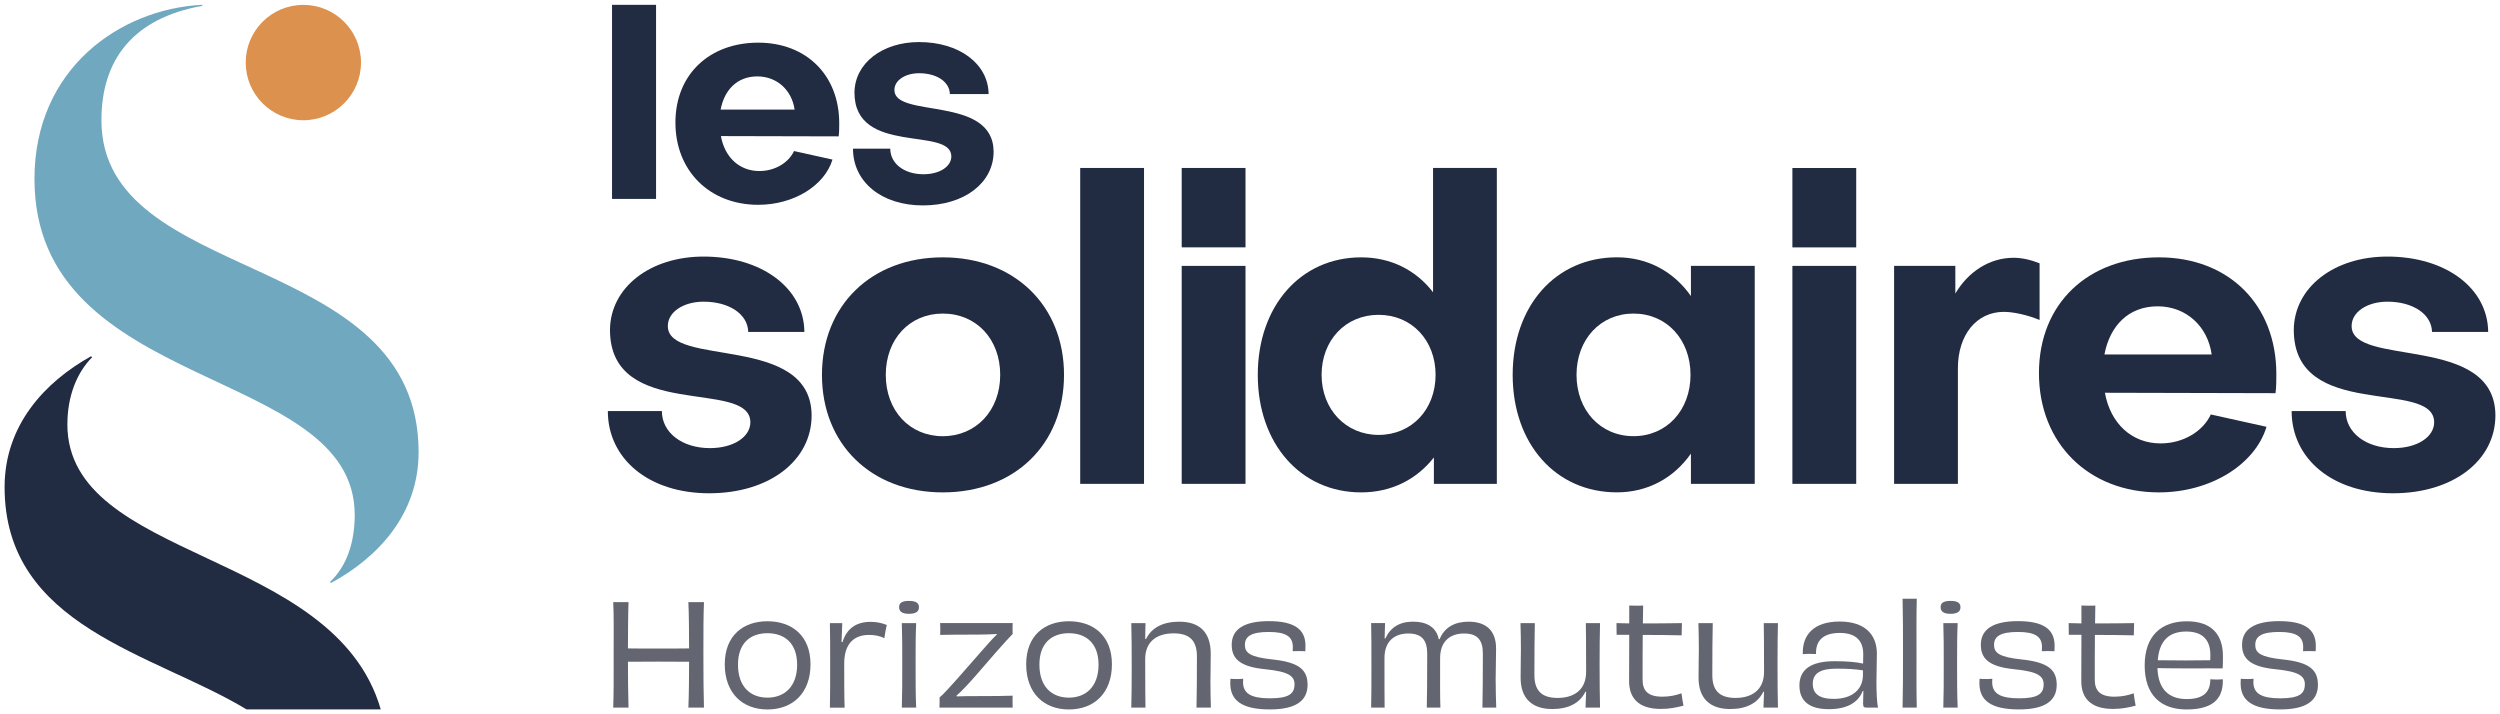
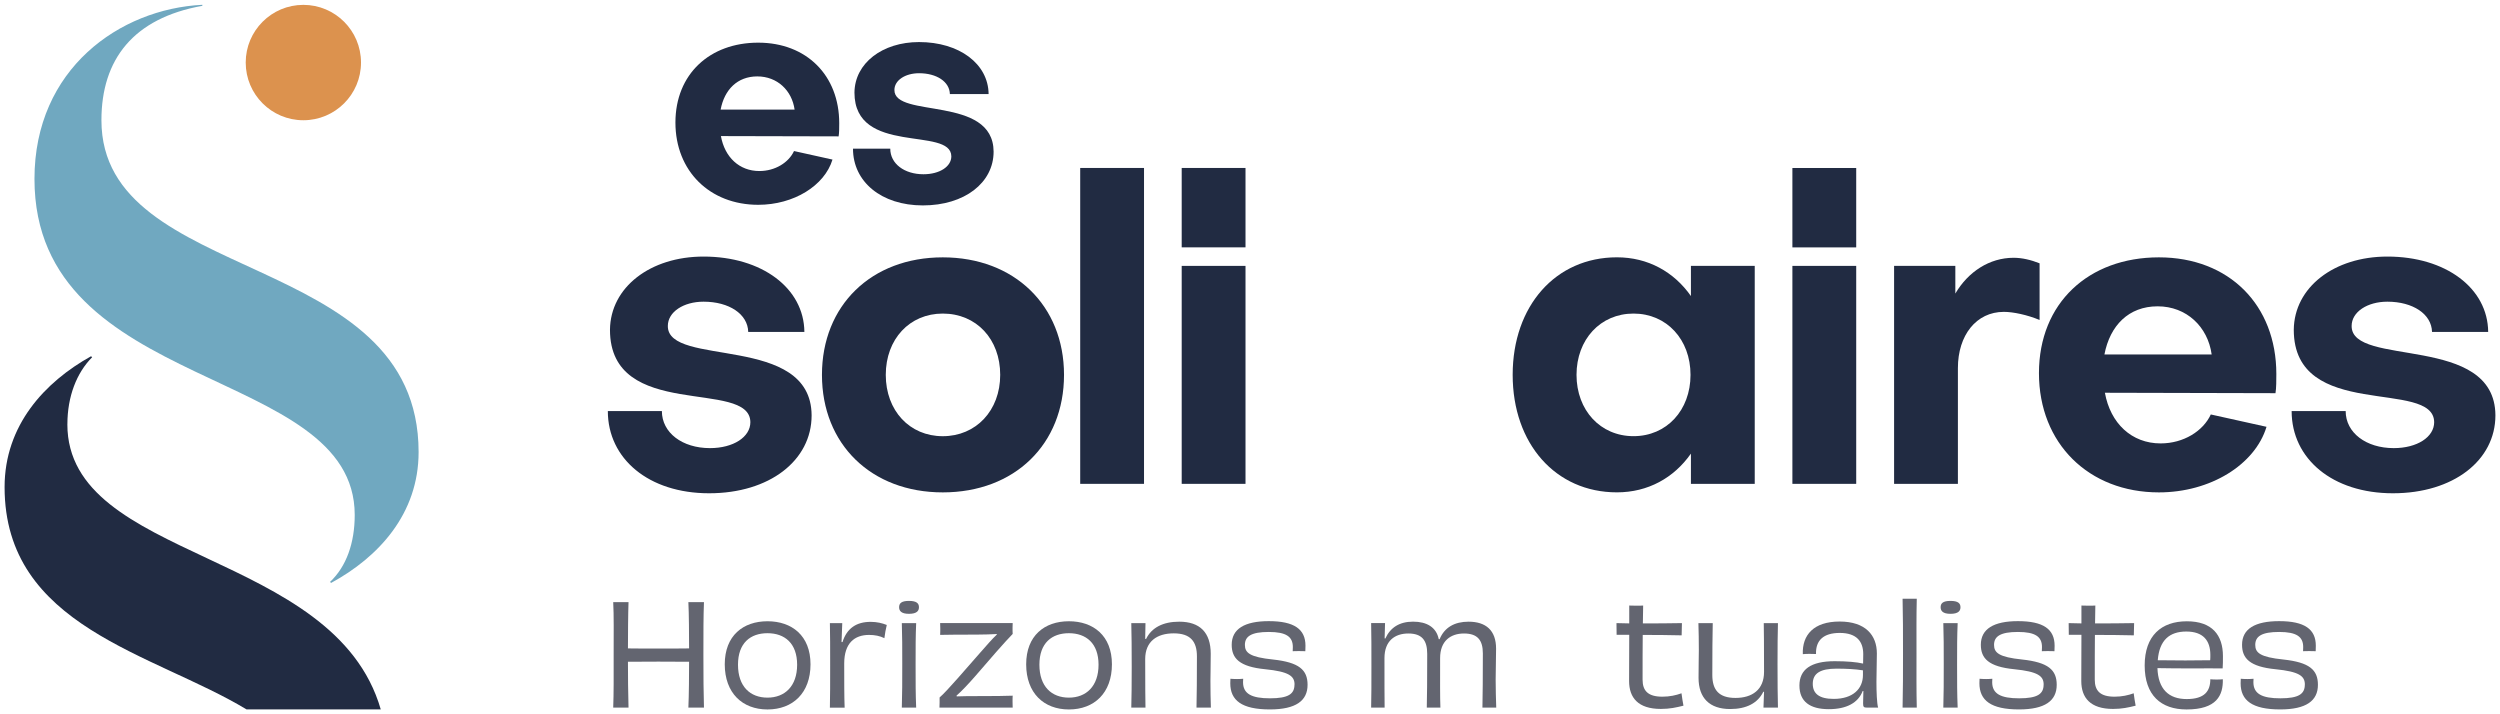
<svg xmlns="http://www.w3.org/2000/svg" width="217" height="62" viewBox="0 0 217 62" fill="none">
  <path d="M61.104 52.267C61.055 53.463 61.055 54.904 61.055 56.843C61.055 58.783 61.067 60.103 61.104 61.42H59.751C59.801 60.357 59.813 58.476 59.813 57.441C59.033 57.429 58.057 57.429 57.153 57.429C56.249 57.429 55.299 57.429 54.506 57.441C54.506 58.479 54.519 60.36 54.556 61.42H53.227C53.277 60.103 53.265 58.783 53.265 56.843C53.265 54.904 53.289 53.463 53.227 52.267H54.556C54.519 53.23 54.506 55.198 54.506 56.282C55.299 56.295 56.274 56.295 57.153 56.295C58.033 56.295 59.033 56.295 59.813 56.282C59.813 55.195 59.801 53.23 59.751 52.267H61.104Z" fill="#636570" />
  <path d="M66.618 61.581C64.436 61.581 62.909 60.153 62.909 57.661C62.909 55.17 64.507 53.925 66.618 53.925C68.73 53.925 70.352 55.17 70.352 57.661C70.352 60.153 68.817 61.581 66.618 61.581ZM66.618 54.962C65.141 54.962 64.058 55.805 64.058 57.699C64.058 59.592 65.12 60.555 66.618 60.555C68.117 60.555 69.191 59.567 69.191 57.699C69.191 55.83 68.105 54.962 66.618 54.962Z" fill="#636570" />
  <path d="M73.129 55.734C73.507 54.526 74.349 53.977 75.569 53.977C76.117 53.977 76.569 54.086 76.972 54.247C76.898 54.529 76.802 55.065 76.764 55.393C76.374 55.198 75.935 55.111 75.436 55.111C74.179 55.111 73.278 55.818 73.278 57.59C73.278 58.898 73.278 60.593 73.315 61.423H72.034C72.058 60.397 72.058 59.31 72.058 57.736C72.058 56.162 72.058 55.136 72.034 54.086H73.108C73.096 54.538 73.071 55.074 73.046 55.734H73.133H73.129Z" fill="#636570" />
  <path d="M78.898 53.28C78.213 53.28 78.043 53.011 78.043 52.707C78.043 52.378 78.226 52.158 78.898 52.158C79.57 52.158 79.765 52.378 79.765 52.707C79.765 53.011 79.594 53.28 78.898 53.28ZM78.278 61.42C78.316 60.199 78.316 59.161 78.316 57.624C78.316 56.171 78.316 55.232 78.278 54.086H79.523C79.474 55.232 79.474 56.162 79.474 57.661C79.474 59.26 79.474 60.202 79.523 61.42H78.278Z" fill="#636570" />
  <path d="M87.901 54.086C87.889 54.231 87.889 54.368 87.889 54.501C87.889 54.659 87.889 54.904 87.901 55.025C87.254 55.684 85.814 57.333 84.644 58.699C84.133 59.285 83.511 59.957 83.022 60.385L83.046 60.447C83.619 60.422 84.254 60.422 84.743 60.422C86.245 60.422 87.378 60.41 87.901 60.385C87.889 60.518 87.889 60.775 87.889 60.896C87.889 61.054 87.901 61.212 87.901 61.42H81.545C81.557 61.274 81.557 61.126 81.557 60.992V60.54C82.192 60.004 83.972 57.903 85.01 56.732C85.619 56.035 86.143 55.437 86.533 55.071L86.52 55.034C86.031 55.059 85.434 55.083 84.811 55.083C83.031 55.083 82.347 55.096 81.604 55.108C81.616 54.95 81.616 54.693 81.616 54.56C81.616 54.426 81.616 54.253 81.604 54.083H87.898L87.901 54.086Z" fill="#636570" />
  <path d="M92.781 61.581C90.598 61.581 89.072 60.153 89.072 57.661C89.072 55.17 90.669 53.925 92.781 53.925C94.892 53.925 96.515 55.17 96.515 57.661C96.515 60.153 94.979 61.581 92.781 61.581ZM92.781 54.962C91.304 54.962 90.22 55.805 90.22 57.699C90.22 59.592 91.282 60.555 92.781 60.555C94.279 60.555 95.354 59.567 95.354 57.699C95.354 55.83 94.267 54.962 92.781 54.962Z" fill="#636570" />
  <path d="M103.856 61.42C103.881 60.273 103.893 58.941 103.893 56.977C103.893 55.681 103.333 54.975 101.88 54.975C100.428 54.975 99.403 55.672 99.403 57.209C99.403 59.759 99.416 60.676 99.428 61.42H98.196C98.221 60.431 98.233 59.443 98.233 57.881C98.233 56.32 98.221 55.037 98.196 54.086H99.428C99.416 54.575 99.416 54.966 99.403 55.452L99.478 55.465C99.955 54.476 100.955 53.962 102.357 53.962C104.15 53.962 105.091 54.901 105.091 56.744C105.091 57.953 105.066 58.355 105.066 59.087C105.066 59.917 105.079 60.661 105.104 61.417H103.859L103.856 61.42Z" fill="#636570" />
  <path d="M112.367 59.418C112.367 58.675 111.866 58.297 109.816 58.089C107.571 57.869 106.912 57.138 106.912 55.967C106.912 54.588 108.032 53.915 110.132 53.915C112.339 53.915 113.315 54.612 113.315 56.05C113.315 56.233 113.315 56.344 113.302 56.527C113.157 56.515 112.937 56.515 112.729 56.515C112.51 56.515 112.314 56.515 112.206 56.527C112.218 56.407 112.218 56.245 112.218 56.162C112.218 55.269 111.646 54.854 110.132 54.854C108.618 54.854 108.057 55.232 108.057 55.976C108.057 56.661 108.485 57.039 110.497 57.246C112.754 57.491 113.497 58.139 113.497 59.443C113.497 60.822 112.485 61.578 110.228 61.578C107.788 61.578 106.788 60.797 106.788 59.307C106.788 59.173 106.8 59.062 106.8 58.916C106.946 58.929 107.141 58.941 107.373 58.941C107.568 58.941 107.776 58.929 107.909 58.916C107.896 59.025 107.896 59.124 107.896 59.211C107.896 60.224 108.639 60.614 110.237 60.614C111.835 60.614 112.361 60.236 112.361 59.418H112.367Z" fill="#636570" />
  <path d="M128.675 61.42C128.699 60.419 128.712 58.675 128.712 56.719C128.712 55.561 128.247 54.987 127.077 54.987C125.907 54.987 125.002 55.635 125.002 57.122C125.002 59.331 124.99 60.431 125.027 61.42H123.845C123.869 60.407 123.882 59.09 123.882 56.757C123.882 55.585 123.43 54.987 122.247 54.987C121.064 54.987 120.172 55.635 120.172 57.122C120.172 59.003 120.172 60.664 120.185 61.42H119.015C119.039 60.407 119.039 59.394 119.039 57.891C119.039 56.267 119.039 55.167 119.015 54.083H120.222C120.197 54.572 120.21 54.925 120.185 55.412L120.247 55.424C120.686 54.461 121.479 53.959 122.662 53.959C123.845 53.959 124.674 54.448 124.882 55.474L124.956 55.486C125.383 54.448 126.272 53.962 127.47 53.962C128.981 53.962 129.86 54.718 129.86 56.304C129.86 57.209 129.823 58.148 129.823 58.991C129.823 59.772 129.848 60.71 129.873 61.42H128.675Z" fill="#636570" />
-   <path d="M138.883 54.086C138.858 55.074 138.845 56.05 138.845 57.637C138.845 59.223 138.858 60.456 138.883 61.42H137.625C137.638 60.93 137.65 60.54 137.675 60.053L137.613 60.041C137.136 61.029 136.149 61.544 134.734 61.544C132.953 61.544 131.99 60.593 131.99 58.833C131.99 57.599 132.015 57.172 132.015 56.416C132.015 55.585 132.003 54.842 131.978 54.086H133.223C133.198 55.245 133.186 56.614 133.186 58.591C133.186 59.886 133.758 60.58 135.198 60.58C136.638 60.58 137.675 59.871 137.675 58.321C137.675 55.759 137.663 54.842 137.65 54.086H138.883Z" fill="#636570" />
  <path d="M140.322 55.099C140.322 54.804 140.322 54.402 140.31 54.086C140.65 54.098 141.028 54.098 141.418 54.111V52.561C141.613 52.561 141.833 52.574 142.041 52.574C142.236 52.574 142.443 52.574 142.626 52.561C142.613 53.051 142.613 53.574 142.601 54.111C143.675 54.111 144.833 54.111 145.991 54.086C145.979 54.402 145.967 54.817 145.967 55.148C144.966 55.124 143.747 55.111 142.589 55.111C142.576 56.282 142.576 57.578 142.576 58.994C142.576 59.957 143.041 60.472 144.295 60.472C144.929 60.472 145.477 60.351 145.954 60.177C145.991 60.531 146.075 60.958 146.124 61.253C145.49 61.411 144.942 61.535 144.161 61.535C142.186 61.535 141.406 60.559 141.406 59.118C141.406 58.117 141.418 56.627 141.418 55.102H140.319L140.322 55.099Z" fill="#636570" />
  <path d="M154.326 54.086C154.301 55.074 154.289 56.05 154.289 57.637C154.289 59.223 154.301 60.456 154.326 61.42H153.069C153.081 60.93 153.094 60.54 153.119 60.053L153.057 60.041C152.58 61.029 151.592 61.544 150.177 61.544C148.397 61.544 147.434 60.593 147.434 58.833C147.434 57.599 147.459 57.172 147.459 56.416C147.459 55.585 147.446 54.842 147.422 54.086H148.666C148.642 55.245 148.629 56.614 148.629 58.591C148.629 59.886 149.202 60.58 150.642 60.58C152.081 60.58 153.119 59.871 153.119 58.321C153.119 55.759 153.106 54.842 153.094 54.086H154.326Z" fill="#636570" />
  <path d="M161.68 59.982C161.289 61.008 160.277 61.556 158.738 61.556C157.103 61.556 156.19 60.896 156.19 59.505C156.19 58.114 157.178 57.392 159.252 57.392C160.289 57.392 161.156 57.466 161.717 57.599C161.729 57.293 161.729 57.014 161.729 56.781C161.729 55.706 161.181 54.938 159.692 54.938C158.289 54.938 157.593 55.573 157.63 56.769C157.484 56.757 157.314 56.757 157.106 56.757C156.887 56.757 156.654 56.757 156.484 56.781C156.422 55.121 157.422 53.949 159.679 53.949C161.936 53.949 162.912 55.145 162.912 56.719C162.912 57.612 162.875 58.306 162.875 59.186C162.875 60.066 162.912 61.042 163.02 61.42H162.045C161.775 61.42 161.717 61.358 161.717 61.054C161.717 60.751 161.729 60.345 161.741 59.979H161.68V59.982ZM161.704 58.185C161.032 58.077 160.24 58.039 159.41 58.039C158.007 58.039 157.348 58.442 157.348 59.356C157.348 60.199 157.896 60.664 159.165 60.664C160.837 60.664 161.704 59.784 161.704 58.588V58.185Z" fill="#636570" />
  <path d="M165.144 61.42C165.181 59.917 165.181 58.368 165.181 56.719C165.181 54.801 165.181 53.547 165.144 51.969H166.376C166.339 53.506 166.352 54.764 166.352 56.766C166.352 58.498 166.339 59.88 166.376 61.417H165.144V61.42Z" fill="#636570" />
  <path d="M169.302 53.28C168.618 53.28 168.448 53.011 168.448 52.707C168.448 52.378 168.63 52.158 169.302 52.158C169.974 52.158 170.169 52.378 170.169 52.707C170.169 53.011 169.999 53.28 169.302 53.28ZM168.68 61.42C168.717 60.199 168.717 59.161 168.717 57.624C168.717 56.171 168.717 55.232 168.68 54.086H169.925C169.875 55.232 169.875 56.162 169.875 57.661C169.875 59.26 169.875 60.202 169.925 61.42H168.68Z" fill="#636570" />
  <path d="M177.389 59.418C177.389 58.675 176.888 58.297 174.841 58.089C172.597 57.869 171.937 57.138 171.937 55.967C171.937 54.588 173.058 53.915 175.157 53.915C177.365 53.915 178.34 54.612 178.34 56.05C178.34 56.233 178.34 56.344 178.327 56.527C178.182 56.515 177.962 56.515 177.755 56.515C177.535 56.515 177.34 56.515 177.231 56.527C177.244 56.407 177.244 56.245 177.244 56.162C177.244 55.269 176.671 54.854 175.157 54.854C173.643 54.854 173.083 55.232 173.083 55.976C173.083 56.661 173.51 57.039 175.522 57.246C177.779 57.491 178.523 58.139 178.523 59.443C178.523 60.822 177.51 61.578 175.253 61.578C172.813 61.578 171.813 60.797 171.813 59.307C171.813 59.173 171.826 59.062 171.826 58.916C171.971 58.929 172.166 58.941 172.398 58.941C172.593 58.941 172.801 58.929 172.934 58.916C172.922 59.025 172.922 59.124 172.922 59.211C172.922 60.224 173.665 60.614 175.262 60.614C176.86 60.614 177.386 60.236 177.386 59.418H177.389Z" fill="#636570" />
  <path d="M179.572 55.099C179.572 54.804 179.572 54.402 179.56 54.086C179.9 54.098 180.278 54.098 180.668 54.111V52.561C180.863 52.561 181.083 52.574 181.291 52.574C181.486 52.574 181.693 52.574 181.876 52.561C181.863 53.051 181.863 53.574 181.851 54.111C182.925 54.111 184.083 54.111 185.241 54.086C185.229 54.402 185.216 54.817 185.216 55.148C184.216 55.124 182.997 55.111 181.839 55.111C181.826 56.282 181.826 57.578 181.826 58.994C181.826 59.957 182.291 60.472 183.545 60.472C184.179 60.472 184.727 60.351 185.204 60.177C185.241 60.531 185.325 60.958 185.374 61.253C184.74 61.411 184.192 61.535 183.411 61.535C181.436 61.535 180.656 60.559 180.656 59.118C180.656 58.117 180.668 56.627 180.668 55.102H179.569L179.572 55.099Z" fill="#636570" />
  <path d="M192.941 58.957C192.978 60.36 192.406 61.581 189.793 61.581C187.573 61.581 186.158 60.348 186.158 57.761C186.158 55.173 187.61 53.928 189.817 53.928C192.025 53.928 192.951 55.136 192.951 56.955C192.951 57.345 192.951 57.723 192.926 58.018C192.39 58.005 191.378 58.018 189.963 58.018C189.025 58.018 188.046 58.005 187.266 57.993C187.328 59.812 188.241 60.679 189.805 60.679C191.368 60.679 191.855 59.982 191.855 58.96C192.012 58.972 192.183 58.984 192.415 58.984C192.635 58.984 192.793 58.972 192.938 58.96L192.941 58.957ZM187.294 57.308C188.576 57.333 190.867 57.333 191.845 57.308C191.858 57.175 191.858 57.005 191.858 56.843C191.858 55.598 191.235 54.817 189.771 54.817C188.306 54.817 187.43 55.573 187.294 57.308Z" fill="#636570" />
  <path d="M200.062 59.418C200.062 58.675 199.561 58.297 197.514 58.089C195.27 57.869 194.61 57.138 194.61 55.967C194.61 54.588 195.731 53.915 197.83 53.915C200.038 53.915 201.013 54.612 201.013 56.05C201.013 56.233 201.013 56.344 201.001 56.527C200.855 56.515 200.635 56.515 200.428 56.515C200.208 56.515 200.013 56.515 199.905 56.527C199.917 56.407 199.917 56.245 199.917 56.162C199.917 55.269 199.344 54.854 197.83 54.854C196.316 54.854 195.756 55.232 195.756 55.976C195.756 56.661 196.183 57.039 198.196 57.246C200.453 57.491 201.196 58.139 201.196 59.443C201.196 60.822 200.183 61.578 197.926 61.578C195.486 61.578 194.486 60.797 194.486 59.307C194.486 59.173 194.499 59.062 194.499 58.916C194.644 58.929 194.839 58.941 195.072 58.941C195.267 58.941 195.474 58.929 195.607 58.916C195.595 59.025 195.595 59.124 195.595 59.211C195.595 60.224 196.338 60.614 197.935 60.614C199.533 60.614 200.059 60.236 200.059 59.418H200.062Z" fill="#636570" />
  <path d="M52.76 35.68H57.451C57.451 37.564 59.225 38.897 61.624 38.897C63.655 38.897 65.132 37.936 65.132 36.644C65.095 32.836 52.946 36.607 52.946 28.625C52.983 24.928 56.454 22.27 61.07 22.27C66.129 22.27 69.786 25.006 69.82 28.811H64.946C64.909 27.259 63.284 26.186 61.07 26.186C59.333 26.186 57.968 27.073 57.968 28.293C57.931 31.916 70.411 28.922 70.448 36.055C70.448 39.972 66.792 42.816 61.55 42.816C56.308 42.816 52.76 39.823 52.76 35.683V35.68Z" fill="#212B42" />
  <path d="M81.833 42.739C75.628 42.739 71.346 38.562 71.346 32.538C71.346 26.515 75.628 22.338 81.833 22.338C88.037 22.338 92.357 26.515 92.357 32.538C92.357 38.562 88.072 42.739 81.833 42.739ZM81.833 27.218C78.953 27.218 76.885 29.434 76.885 32.538C76.885 35.643 78.953 37.862 81.833 37.862C84.712 37.862 86.818 35.643 86.818 32.538C86.818 29.434 84.749 27.218 81.833 27.218Z" fill="#212B42" />
  <path d="M99.301 41.998H93.762V14.579H99.301V41.998Z" fill="#212B42" />
  <path d="M108.11 41.998H102.571V23.079H108.11V41.998Z" fill="#212B42" />
-   <path d="M124.386 14.579H129.925V41.998H124.461V39.708C122.984 41.592 120.804 42.739 118.148 42.739C112.903 42.739 109.175 38.525 109.175 32.538C109.175 26.552 112.906 22.338 118.148 22.338C120.733 22.338 122.909 23.447 124.389 25.368V14.579H124.386ZM119.662 37.75C122.541 37.75 124.609 35.535 124.609 32.538C124.609 29.542 122.541 27.327 119.662 27.327C116.782 27.327 114.714 29.545 114.714 32.538C114.714 35.532 116.819 37.75 119.662 37.75Z" fill="#212B42" />
-   <path d="M56.946 17.266H53.125V0.419H56.946V17.266Z" fill="#212B42" />
  <path d="M68.922 13.111L72.26 13.851C71.572 16.119 68.897 17.777 65.813 17.777C61.609 17.777 58.627 14.846 58.627 10.638C58.627 6.43 61.609 3.703 65.813 3.703C70.018 3.703 72.845 6.56 72.845 10.691C72.845 11.022 72.845 11.558 72.792 11.837L62.575 11.812C62.906 13.65 64.179 14.846 65.912 14.846C67.29 14.846 68.46 14.105 68.919 13.114L68.922 13.111ZM68.971 9.513C68.742 7.855 67.467 6.632 65.736 6.632C64.005 6.632 62.881 7.778 62.55 9.513H68.971Z" fill="#212B42" />
  <path d="M74.04 12.906H77.275C77.275 14.207 78.498 15.125 80.155 15.125C81.557 15.125 82.576 14.461 82.576 13.569C82.551 10.942 74.167 13.544 74.167 8.035C74.192 5.485 76.588 3.651 79.774 3.651C83.263 3.651 85.787 5.538 85.811 8.165H82.449C82.424 7.093 81.303 6.356 79.774 6.356C78.576 6.356 77.635 6.969 77.635 7.809C77.61 10.306 86.22 8.243 86.245 13.163C86.245 15.865 83.722 17.83 80.105 17.83C76.489 17.83 74.04 15.763 74.04 12.909V12.906Z" fill="#212B42" />
  <path d="M146.772 23.079H152.311V41.998H146.772V39.374C145.295 41.481 143.041 42.736 140.347 42.736C135.031 42.736 131.3 38.522 131.3 32.535C131.3 26.549 135.031 22.335 140.347 22.335C143.044 22.335 145.295 23.593 146.772 25.697V23.072V23.079ZM146.737 32.538C146.737 29.471 144.669 27.218 141.79 27.218C138.91 27.218 136.842 29.471 136.842 32.538C136.842 35.606 138.91 37.859 141.79 37.859C144.669 37.859 146.737 35.606 146.737 32.538Z" fill="#212B42" />
  <path d="M161.119 41.998H155.58V23.079H161.119V41.998Z" fill="#212B42" />
  <path d="M108.11 14.579H102.571V21.47H108.11V14.579Z" fill="#212B42" />
  <path d="M161.119 21.474H155.58V14.582H161.119V21.474Z" fill="#212B42" />
  <path d="M177.036 22.859V27.773C175.965 27.33 174.748 27.07 173.934 27.07C171.535 27.07 169.946 29.102 169.946 31.947V41.998H164.407V23.079H169.723V25.48C170.832 23.596 172.677 22.375 174.782 22.375C175.519 22.375 176.296 22.561 177.033 22.855L177.036 22.859Z" fill="#212B42" />
  <path d="M191.898 35.975L196.734 37.047C195.737 40.337 191.861 42.739 187.393 42.739C181.3 42.739 176.981 38.491 176.981 32.39C176.981 26.289 181.3 22.338 187.393 22.338C193.486 22.338 197.586 26.478 197.586 32.464C197.586 32.944 197.586 33.719 197.511 34.128L182.705 34.091C183.185 36.752 185.031 38.488 187.542 38.488C189.536 38.488 191.235 37.416 191.898 35.975ZM191.972 30.766C191.641 28.365 189.793 26.589 187.282 26.589C184.771 26.589 183.145 28.253 182.665 30.766H191.972Z" fill="#212B42" />
  <path d="M198.914 35.68H203.604C203.604 37.564 205.379 38.897 207.778 38.897C209.809 38.897 211.286 37.936 211.286 36.644C211.249 32.836 199.1 36.607 199.1 28.625C199.137 24.928 202.608 22.27 207.224 22.27C212.283 22.27 215.94 25.003 215.974 28.811H211.1C211.063 27.259 209.438 26.186 207.224 26.186C205.487 26.186 204.122 27.073 204.122 28.293C204.084 31.916 216.565 28.922 216.602 36.052C216.602 39.969 212.946 42.816 207.704 42.816C202.462 42.816 198.914 39.823 198.914 35.683V35.68Z" fill="#212B42" />
  <path d="M26.331 10.437C29.095 10.437 31.335 8.195 31.335 5.429C31.335 2.664 29.095 0.422 26.331 0.422C23.568 0.422 21.328 2.664 21.328 5.429C21.328 8.195 23.568 10.437 26.331 10.437Z" fill="#DC924E" />
  <path d="M28.644 50.513C30.075 49.171 30.79 47.114 30.79 44.697C30.79 31.637 2.992 34.23 2.992 15.534C2.992 5.962 10.411 0.775 17.563 0.416V0.506C11.575 1.578 8.804 5.157 8.804 10.437C8.804 24.839 36.335 21.529 36.335 39.241C36.335 44.607 32.849 48.366 28.737 50.6L28.647 50.51L28.644 50.513Z" fill="#70A8C0" />
  <path d="M5.85 36.827C5.85 34.413 6.655 32.356 7.996 31.011L7.906 30.921C3.884 33.158 0.398 36.914 0.398 42.28C0.398 54.423 13.293 56.685 21.402 61.578H33.05C29.025 47.628 5.847 48.75 5.847 36.824L5.85 36.827Z" fill="#212B42" />
</svg>